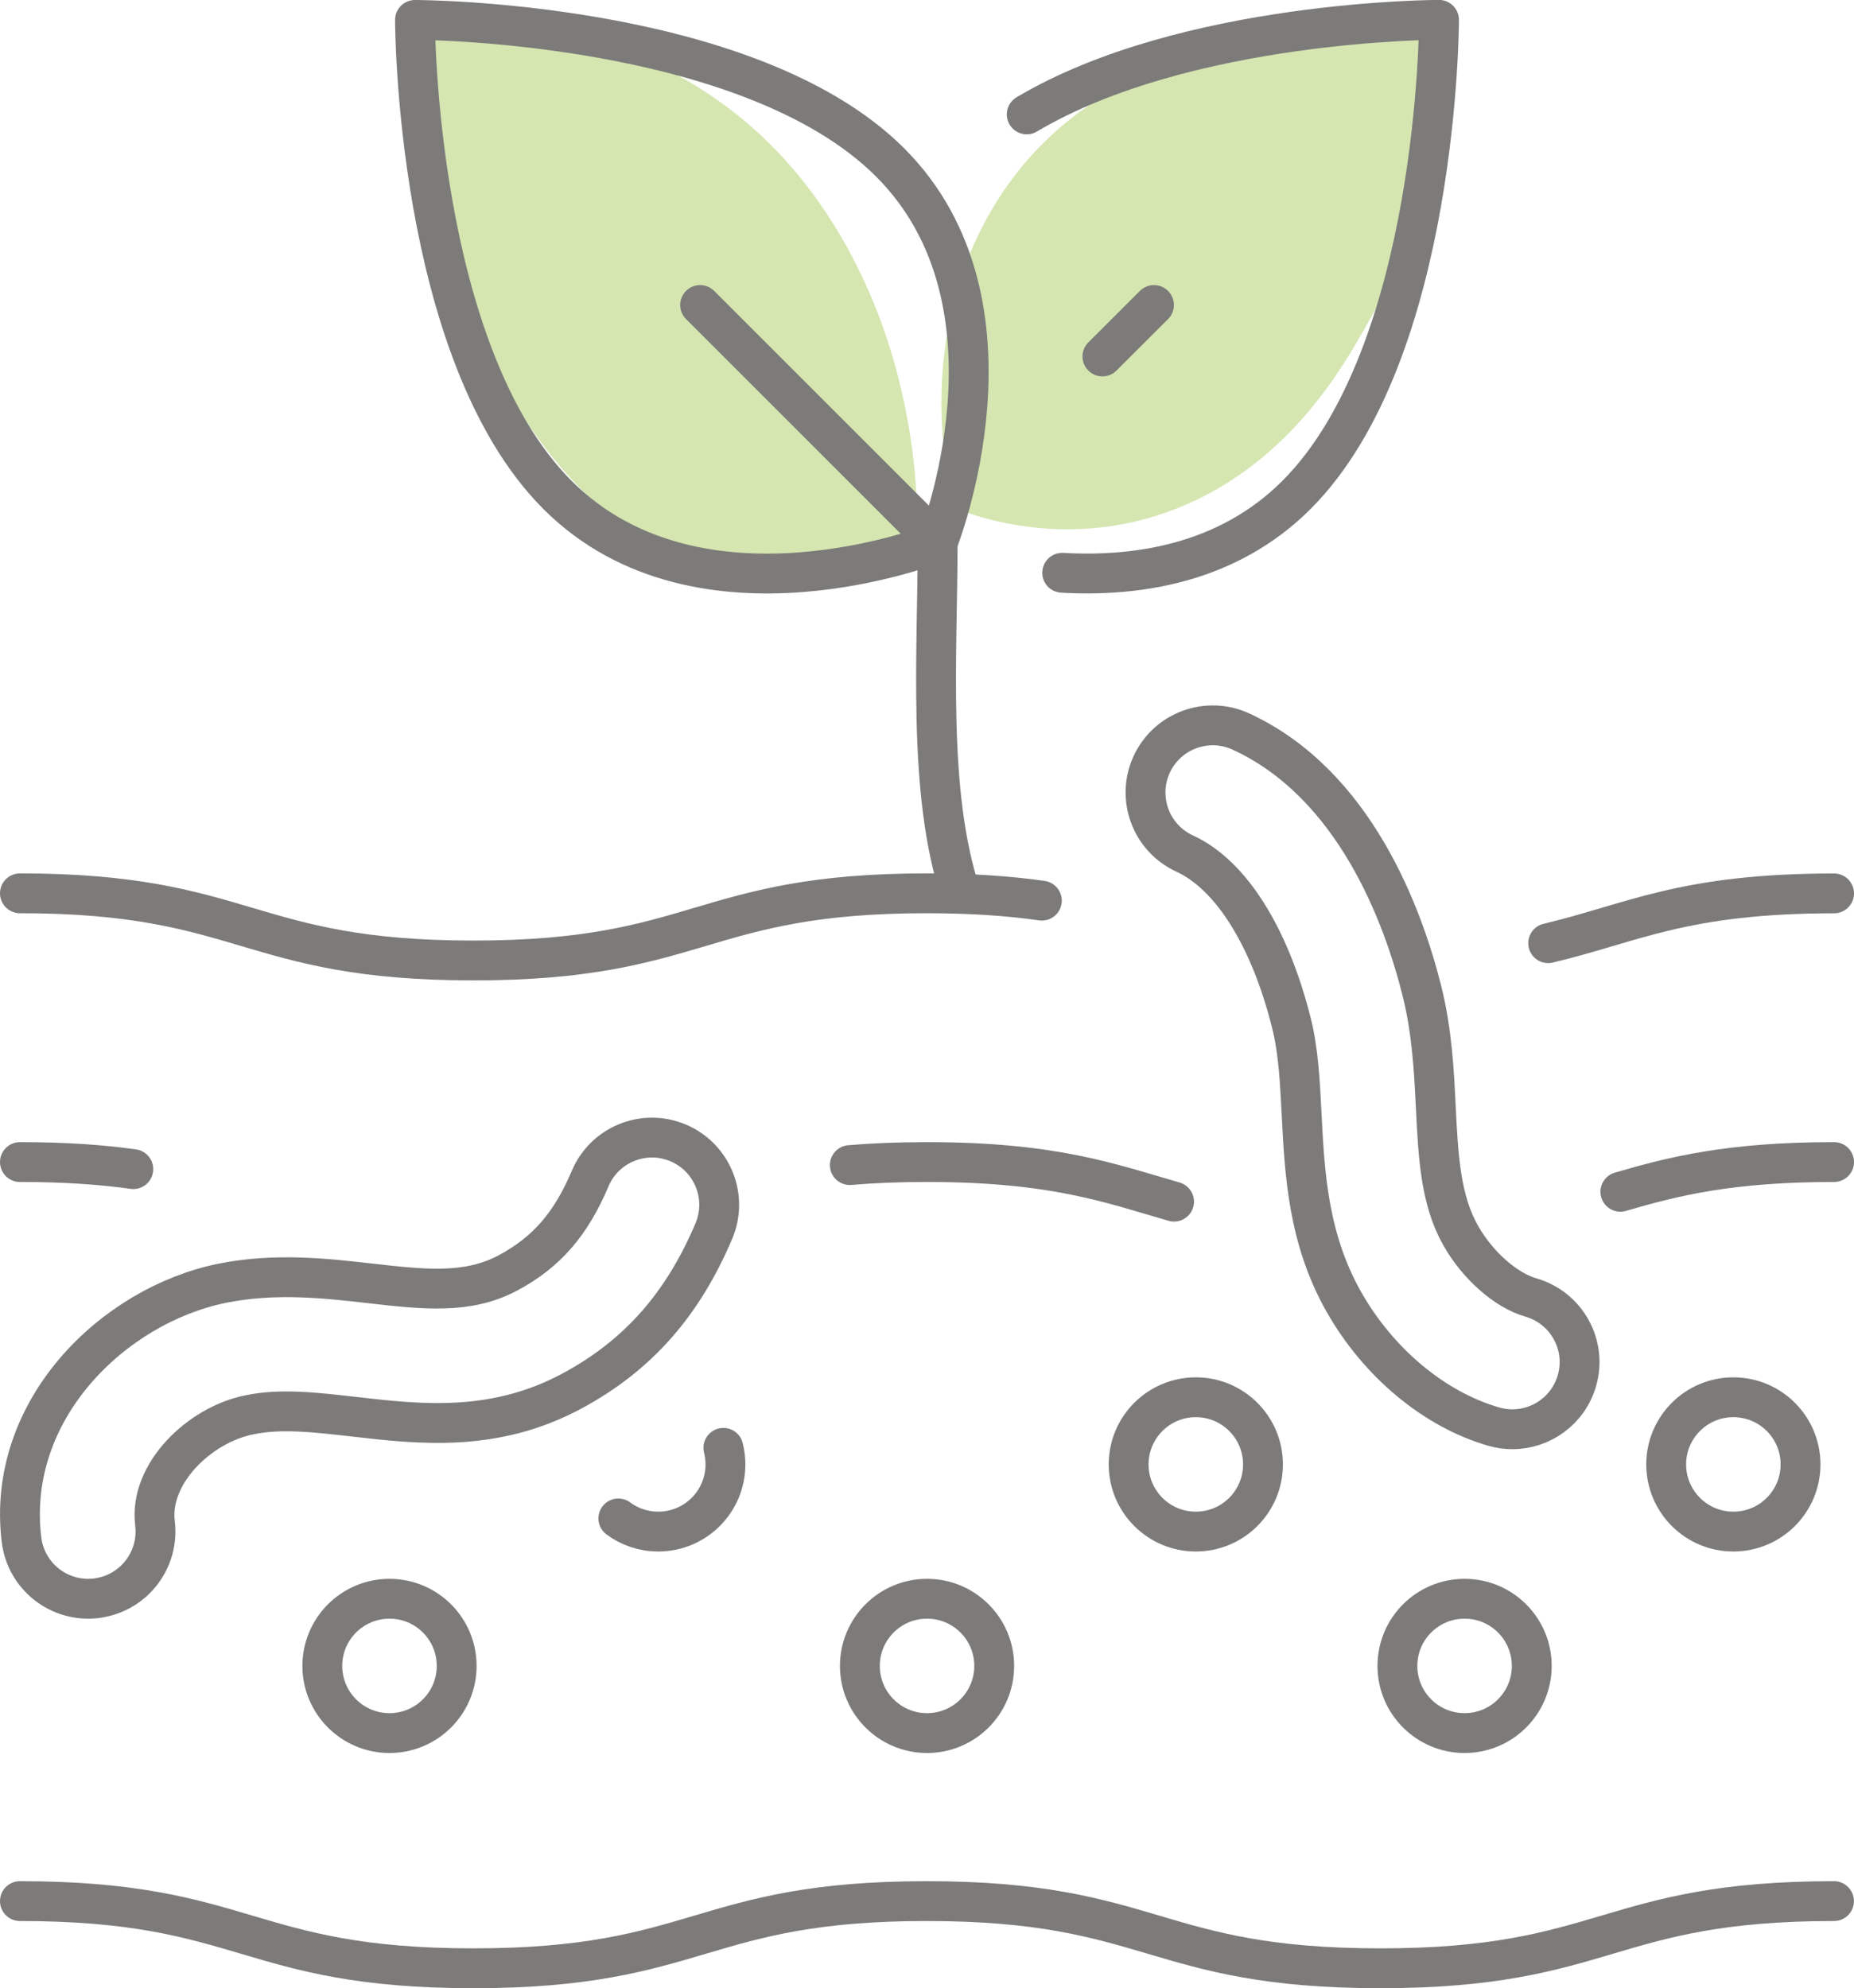
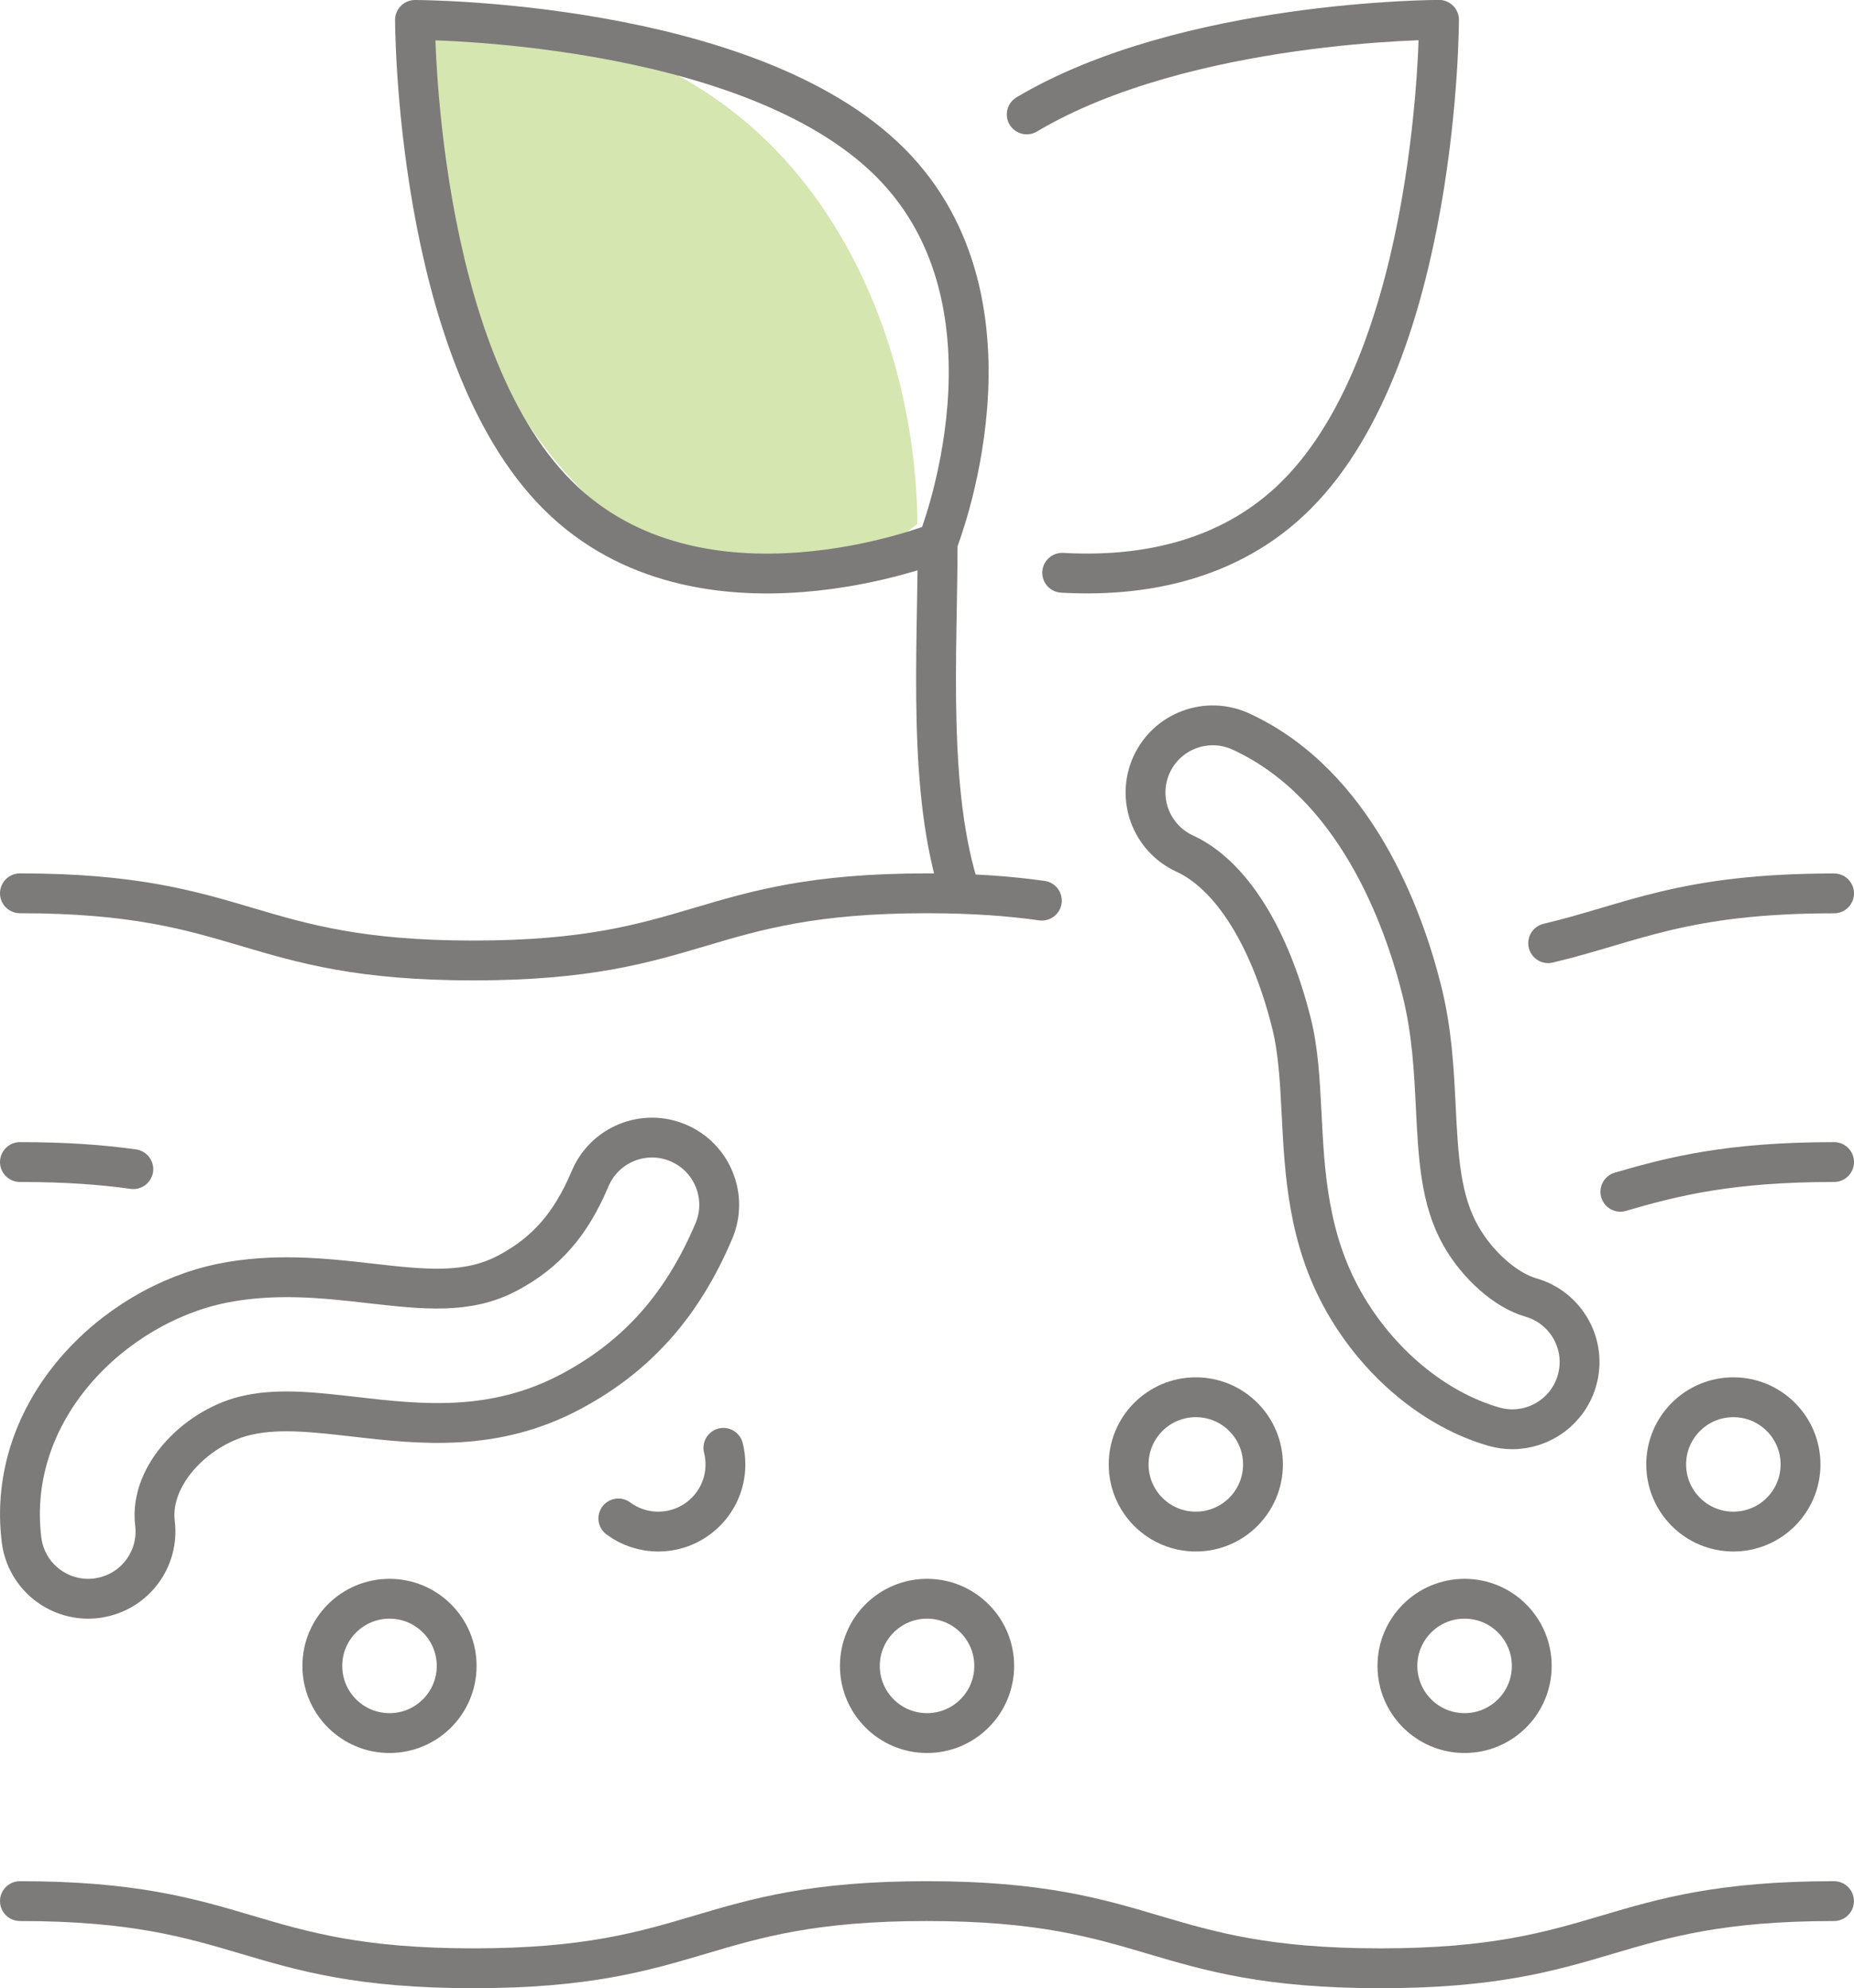
<svg xmlns="http://www.w3.org/2000/svg" id="Layer_2" data-name="Layer 2" viewBox="0 0 232.67 249.54">
  <defs>
    <style>
      .cls-1 {
        opacity: .4;
      }

      .cls-2 {
        fill: #95c03d;
      }

      .cls-3 {
        fill: none;
        stroke: #7c7b79;
        stroke-linecap: round;
        stroke-linejoin: round;
        stroke-width: 5px;
      }
    </style>
  </defs>
  <g id="Layer_1-2" data-name="Layer 1">
    <g class="cls-1">
-       <path class="cls-2" d="M119.78,63.77c-.74-2.82-4.94-19.78,3.97-36.19,8.34-15.36,22.27-19.36,27.19-20.77,13.86-3.98,28.48-7.55,29.42,2.11s-1.39,18.59-8.67,31.55c-3.08,5.48-9.58,17.07-22.76,22.83-13.5,5.9-25.42,1.92-29.16.47Z" />
-     </g>
+       </g>
    <g class="cls-1">
      <path class="cls-2" d="M115.12,65.77c-2.02,1.63-14.26,11.08-30.22,4.07-14.95-6.56-22.58-22.9-25.27-28.67-7.59-16.26-7.82-31.38-7.67-37.15,4.88-1.24,15.32-2.9,28.01,2.93,5.37,2.46,16.71,7.67,25.51,22.64,9.02,15.34,9.62,31.16,9.65,36.18Z" />
    </g>
    <g>
      <g>
        <g>
          <path class="cls-3" d="M111.71,20.39c17.89,17.89,5.96,47.7,5.96,47.7,0,0-29.81,11.93-47.7-5.96C52.08,44.24,52.08,2.5,52.08,2.5c0,0,41.74,0,59.63,17.89Z" />
-           <line class="cls-3" x1="87.86" y1="38.28" x2="117.67" y2="68.09" />
          <path class="cls-3" d="M133.3,71.89c9.47.54,20.81-1.18,29.4-9.77,17.89-17.89,17.89-59.63,17.89-59.63,0,0-31.76,0-51.74,11.87" />
-           <line class="cls-3" x1="144.82" y1="38.28" x2="138.35" y2="44.74" />
          <path class="cls-3" d="M117.67,68.09c0,13.81-1.33,31.38,2.88,44.03" />
        </g>
        <path class="cls-3" d="M194.29,118.38c10.56-2.5,16.88-6.25,35.88-6.25" />
        <path class="cls-3" d="M2.5,112.12c28.46,0,28.46,8.43,56.91,8.43s28.45-8.43,56.89-8.43c5.86,0,10.51.36,14.45.92" />
        <path class="cls-3" d="M203.35,149.58c6.61-1.93,13.68-3.73,26.82-3.73" />
-         <path class="cls-3" d="M106.65,146.23c2.83-.24,6.01-.38,9.65-.38,15.94,0,22.95,2.64,31.04,4.97" />
        <path class="cls-3" d="M2.5,145.85c5.75,0,10.33.34,14.23.89" />
        <path class="cls-3" d="M2.5,238.61c28.46,0,28.46,8.43,56.91,8.43s28.45-8.43,56.89-8.43,28.47,8.43,56.93,8.43,28.47-8.43,56.93-8.43" />
        <path class="cls-3" d="M90.78,181.72c.17.66.26,1.36.26,2.08,0,4.66-3.78,8.43-8.43,8.43-1.87,0-3.61-.61-5.01-1.65" />
        <circle class="cls-3" cx="116.34" cy="209.09" r="8.43" />
        <circle class="cls-3" cx="48.88" cy="209.09" r="8.43" />
        <circle class="cls-3" cx="183.8" cy="209.09" r="8.43" />
        <circle class="cls-3" cx="150.07" cy="183.8" r="8.43" />
        <circle class="cls-3" cx="217.53" cy="183.8" r="8.43" />
      </g>
      <path class="cls-3" d="M189.8,179.39c-.77,0-1.55-.11-2.33-.33-7.43-2.14-14.47-7.99-18.82-15.66-4.51-7.95-4.93-16.23-5.3-23.53-.21-4.09-.4-7.95-1.27-11.43-2.72-10.88-7.61-18.65-13.41-21.31-4.23-1.95-6.08-6.95-4.14-11.18,1.95-4.23,6.95-6.08,11.19-4.14,14.33,6.59,20.39,23.22,22.72,32.54,1.27,5.07,1.52,9.95,1.75,14.67.31,6.22.59,11.59,3.13,16.07,2.12,3.74,5.66,6.86,8.8,7.76,4.48,1.29,7.07,5.96,5.78,10.43-1.06,3.7-4.44,6.11-8.1,6.11Z" />
      <path class="cls-3" d="M12.38,200.56c-.1.01-.19.03-.29.04-4.62.56-8.83-2.73-9.39-7.35-1.99-16.29,11.51-29.39,25.15-32.18,6.62-1.34,12.95-.64,18.54,0,6.88.78,12.32,1.4,17.4-1.33,4.79-2.57,7.86-6.11,10.27-11.81,1.81-4.29,6.76-6.3,11.05-4.48,4.29,1.82,6.29,6.77,4.48,11.05-3.93,9.28-9.59,15.67-17.82,20.09-9.72,5.23-19.05,4.18-27.28,3.23-4.76-.54-9.27-1.09-13.26-.23-6.2,1.26-12.55,7.36-11.78,13.61.55,4.53-2.59,8.65-7.06,9.35Z" />
    </g>
  </g>
</svg>